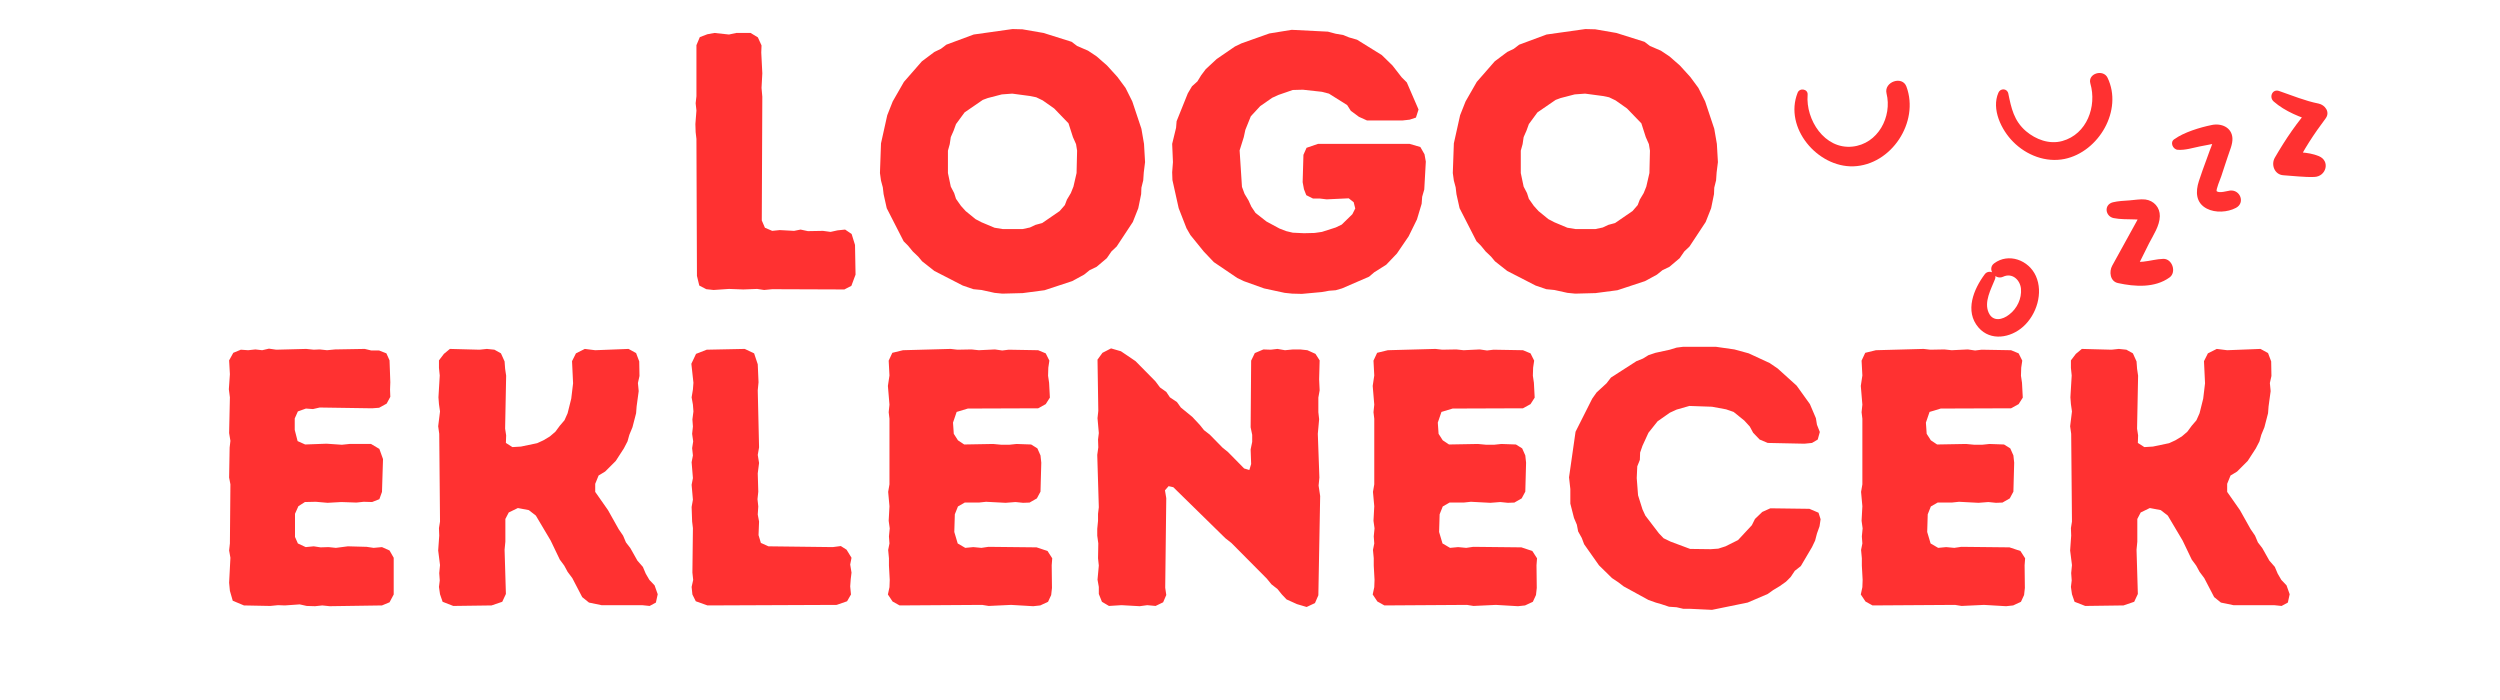
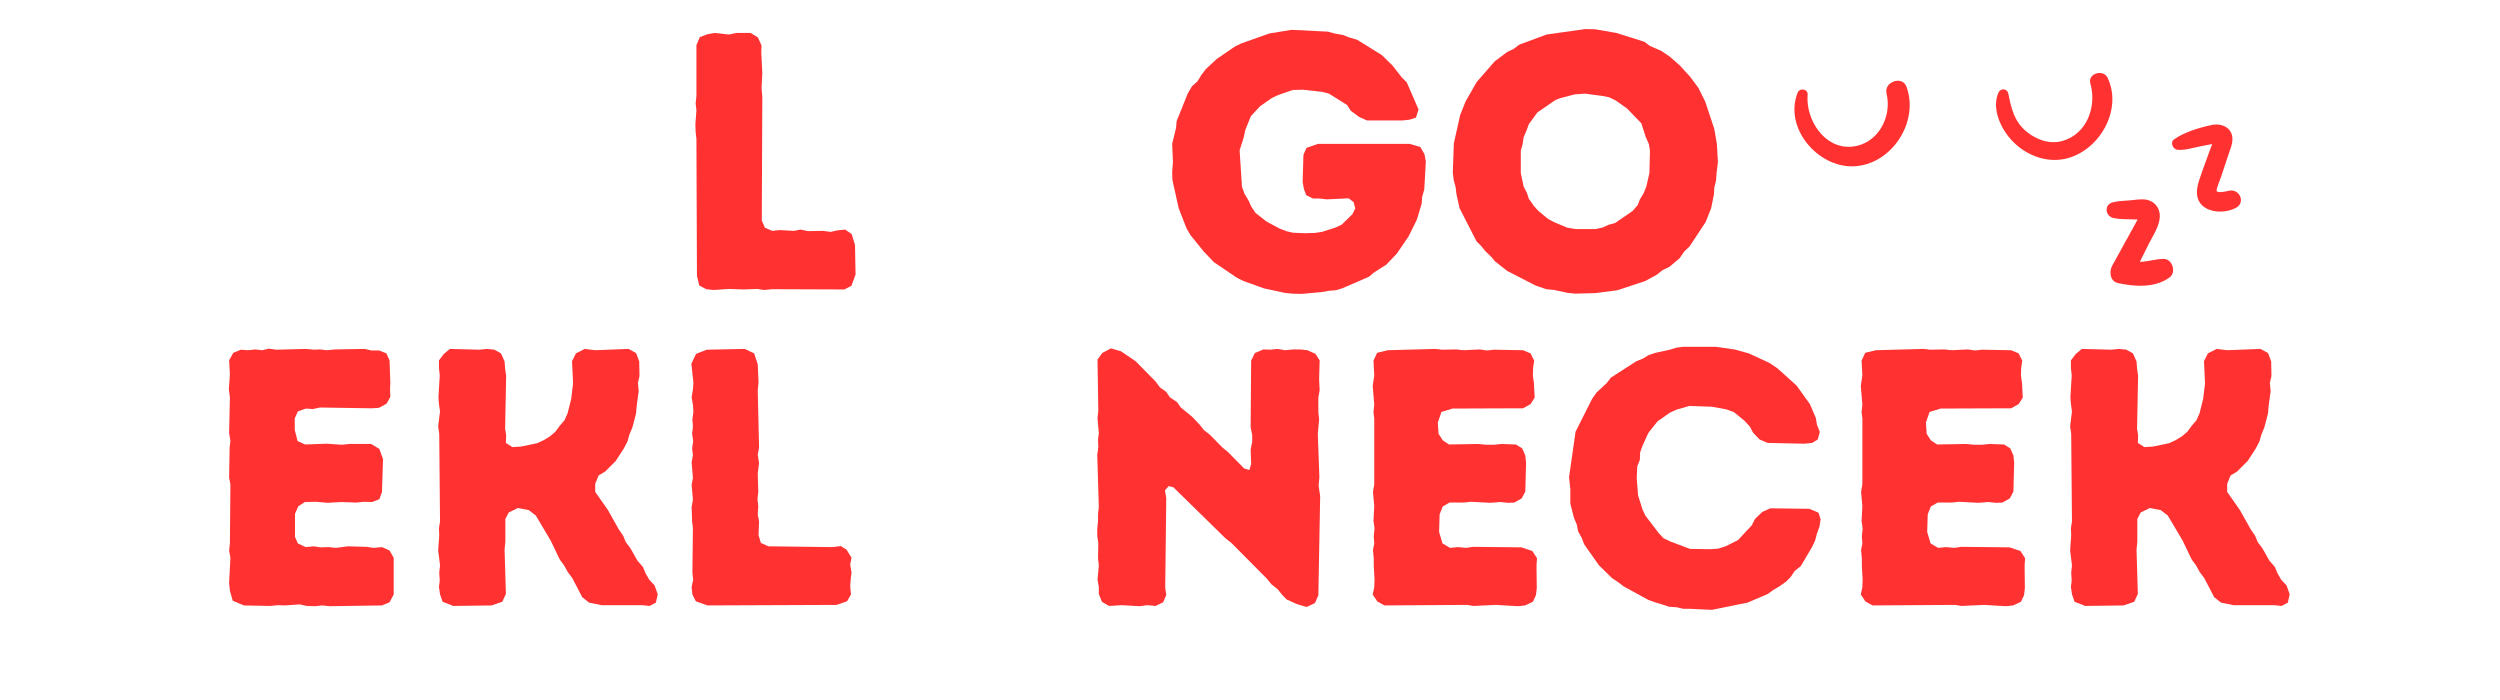
<svg xmlns="http://www.w3.org/2000/svg" width="200" zoomAndPan="magnify" viewBox="0 0 150 42" height="56" preserveAspectRatio="xMidYMid meet" version="1.0">
  <defs>
    <g />
    <clipPath id="aeaabcf9bc">
      <path d="M 107.027 4.109 L 115 4.109 L 115 10 L 107.027 10 Z M 107.027 4.109 " clip-rule="nonzero" />
    </clipPath>
    <clipPath id="51132170b7">
      <path d="M 119 4.109 L 127 4.109 L 127 10 L 119 10 Z M 119 4.109 " clip-rule="nonzero" />
    </clipPath>
    <clipPath id="d087381840">
-       <path d="M 118 15 L 123 15 L 123 20.227 L 118 20.227 Z M 118 15 " clip-rule="nonzero" />
-     </clipPath>
+       </clipPath>
    <clipPath id="b7dfd71222">
-       <path d="M 136 5 L 139.992 5 L 139.992 11 L 136 11 Z M 136 5 " clip-rule="nonzero" />
-     </clipPath>
+       </clipPath>
  </defs>
  <g fill="#ff3131" fill-opacity="1">
    <g transform="translate(40.145, 17.352)">
      <g>
        <path d="M 1.672 -0.797 L 1.641 -9.016 L 1.594 -9.422 L 1.578 -9.906 L 1.641 -10.719 L 1.594 -11.156 L 1.641 -11.578 L 1.641 -14.641 L 1.844 -15.125 L 2.297 -15.297 L 2.719 -15.375 L 3.594 -15.281 L 4.031 -15.375 L 4.891 -15.375 L 5.328 -15.109 L 5.547 -14.625 L 5.531 -14.203 L 5.594 -12.953 L 5.547 -12.078 L 5.594 -11.547 L 5.562 -4.125 L 5.75 -3.688 L 6.188 -3.5 L 6.641 -3.547 L 7.5 -3.5 L 7.891 -3.578 L 8.328 -3.484 L 9.234 -3.5 L 9.688 -3.438 L 10.109 -3.531 L 10.562 -3.578 L 10.953 -3.312 L 11.156 -2.656 L 11.188 -0.875 L 10.938 -0.203 L 10.516 0.016 L 6.188 0 L 5.703 0.047 L 5.281 -0.016 L 4.453 0.016 L 3.594 -0.016 L 2.672 0.047 L 2.234 0 L 1.812 -0.219 Z M 1.672 -0.797 " />
      </g>
    </g>
  </g>
  <g fill="#ff3131" fill-opacity="1">
    <g transform="translate(51.938, 17.352)">
      <g>
-         <path d="M 8.203 0.266 L 7.734 0.219 L 6.953 0.047 L 6.469 0 L 5.828 -0.219 L 4.125 -1.094 L 3.391 -1.672 L 3.156 -1.953 L 2.828 -2.266 L 2.547 -2.609 L 2.281 -2.875 L 1.266 -4.859 L 1.078 -5.703 L 1.031 -6.109 L 0.922 -6.516 L 0.859 -6.969 L 0.922 -8.75 L 1.297 -10.438 L 1.625 -11.266 L 2.297 -12.438 L 3.375 -13.672 L 4.125 -14.234 L 4.516 -14.422 L 4.844 -14.672 L 6.484 -15.281 L 8.812 -15.609 L 9.406 -15.594 L 10.672 -15.375 L 12.359 -14.844 L 12.688 -14.594 L 13.344 -14.312 L 13.859 -13.969 L 14.484 -13.422 L 15.109 -12.734 L 15.594 -12.078 L 16 -11.266 L 16.547 -9.625 L 16.703 -8.719 L 16.766 -7.625 L 16.688 -7 L 16.656 -6.531 L 16.547 -6.094 L 16.531 -5.703 L 16.359 -4.859 L 16.031 -4.031 L 15.062 -2.562 L 14.75 -2.266 L 14.469 -1.859 L 13.859 -1.344 L 13.438 -1.141 L 13.109 -0.875 L 12.391 -0.484 L 10.734 0.062 L 9.422 0.234 Z M 9.422 -3.609 L 9.859 -3.703 L 10.188 -3.859 L 10.594 -3.969 L 11.641 -4.688 L 11.953 -5.047 L 12.078 -5.375 L 12.312 -5.766 L 12.469 -6.156 L 12.656 -6.969 L 12.688 -8.312 L 12.625 -8.703 L 12.438 -9.125 L 12.172 -9.953 L 11.312 -10.844 L 10.625 -11.328 L 10.234 -11.516 L 9.844 -11.594 L 8.797 -11.734 L 8.172 -11.688 L 7.328 -11.469 L 7.031 -11.359 L 5.938 -10.609 L 5.422 -9.906 L 5.281 -9.516 L 5.109 -9.125 L 5.047 -8.703 L 4.938 -8.312 L 4.938 -6.969 L 5.109 -6.156 L 5.312 -5.766 L 5.422 -5.422 L 5.719 -5 L 6 -4.688 L 6.594 -4.203 L 6.953 -4.016 L 7.734 -3.688 L 8.219 -3.609 Z M 9.422 -3.609 " />
-       </g>
+         </g>
    </g>
  </g>
  <g fill="#ff3131" fill-opacity="1">
    <g transform="translate(69.518, 17.352)">
      <g>
        <path d="M 8.016 0.266 L 7.562 0.219 L 6.328 -0.047 L 5.109 -0.484 L 4.719 -0.672 L 3.312 -1.625 L 2.703 -2.266 L 1.906 -3.25 L 1.672 -3.656 L 1.203 -4.859 L 0.828 -6.547 L 0.812 -7.016 L 0.859 -7.625 L 0.812 -8.719 L 1.047 -9.688 L 1.078 -10.078 L 1.75 -11.75 L 2 -12.172 L 2.328 -12.469 L 2.547 -12.828 L 2.828 -13.203 L 3.484 -13.812 L 4.578 -14.562 L 4.969 -14.75 L 6.641 -15.344 L 7.984 -15.562 L 10.156 -15.453 L 10.625 -15.328 L 11.078 -15.25 L 11.422 -15.109 L 11.906 -14.969 L 13.391 -14.047 L 14.031 -13.422 L 14.578 -12.719 L 14.891 -12.406 L 15.594 -10.781 L 15.438 -10.297 L 15.062 -10.172 L 14.641 -10.125 L 12.5 -10.125 L 12.016 -10.344 L 11.531 -10.703 L 11.312 -11.047 L 10.219 -11.734 L 9.797 -11.844 L 8.656 -11.969 L 8.047 -11.953 L 7.188 -11.656 L 6.812 -11.484 L 6.094 -10.984 L 5.531 -10.375 L 5.203 -9.562 L 5.109 -9.125 L 4.859 -8.328 L 5 -6.141 L 5.156 -5.719 L 5.391 -5.328 L 5.562 -4.953 L 5.812 -4.578 L 6.469 -4.062 L 7.25 -3.641 L 7.656 -3.484 L 8.047 -3.391 L 8.719 -3.359 L 9.359 -3.375 L 9.797 -3.438 L 10.625 -3.703 L 10.984 -3.875 L 11.625 -4.5 L 11.797 -4.844 L 11.703 -5.219 L 11.406 -5.453 L 10.078 -5.391 L 9.688 -5.438 L 9.266 -5.438 L 8.859 -5.641 L 8.719 -6 L 8.641 -6.422 L 8.688 -8.062 L 8.875 -8.484 L 9.562 -8.719 L 15.062 -8.719 L 15.703 -8.531 L 15.953 -8.094 L 16.031 -7.656 L 15.938 -5.984 L 15.812 -5.547 L 15.781 -5.125 L 15.5 -4.188 L 15 -3.172 L 14.297 -2.141 L 13.656 -1.469 L 12.938 -1.016 L 12.625 -0.75 L 11 -0.047 L 10.625 0.062 L 10.219 0.094 L 9.781 0.172 L 8.594 0.281 Z M 8.016 0.266 " />
      </g>
    </g>
  </g>
  <g fill="#ff3131" fill-opacity="1">
    <g transform="translate(86.309, 17.352)">
      <g>
        <path d="M 8.203 0.266 L 7.734 0.219 L 6.953 0.047 L 6.469 0 L 5.828 -0.219 L 4.125 -1.094 L 3.391 -1.672 L 3.156 -1.953 L 2.828 -2.266 L 2.547 -2.609 L 2.281 -2.875 L 1.266 -4.859 L 1.078 -5.703 L 1.031 -6.109 L 0.922 -6.516 L 0.859 -6.969 L 0.922 -8.75 L 1.297 -10.438 L 1.625 -11.266 L 2.297 -12.438 L 3.375 -13.672 L 4.125 -14.234 L 4.516 -14.422 L 4.844 -14.672 L 6.484 -15.281 L 8.812 -15.609 L 9.406 -15.594 L 10.672 -15.375 L 12.359 -14.844 L 12.688 -14.594 L 13.344 -14.312 L 13.859 -13.969 L 14.484 -13.422 L 15.109 -12.734 L 15.594 -12.078 L 16 -11.266 L 16.547 -9.625 L 16.703 -8.719 L 16.766 -7.625 L 16.688 -7 L 16.656 -6.531 L 16.547 -6.094 L 16.531 -5.703 L 16.359 -4.859 L 16.031 -4.031 L 15.062 -2.562 L 14.75 -2.266 L 14.469 -1.859 L 13.859 -1.344 L 13.438 -1.141 L 13.109 -0.875 L 12.391 -0.484 L 10.734 0.062 L 9.422 0.234 Z M 9.422 -3.609 L 9.859 -3.703 L 10.188 -3.859 L 10.594 -3.969 L 11.641 -4.688 L 11.953 -5.047 L 12.078 -5.375 L 12.312 -5.766 L 12.469 -6.156 L 12.656 -6.969 L 12.688 -8.312 L 12.625 -8.703 L 12.438 -9.125 L 12.172 -9.953 L 11.312 -10.844 L 10.625 -11.328 L 10.234 -11.516 L 9.844 -11.594 L 8.797 -11.734 L 8.172 -11.688 L 7.328 -11.469 L 7.031 -11.359 L 5.938 -10.609 L 5.422 -9.906 L 5.281 -9.516 L 5.109 -9.125 L 5.047 -8.703 L 4.938 -8.312 L 4.938 -6.969 L 5.109 -6.156 L 5.312 -5.766 L 5.422 -5.422 L 5.719 -5 L 6 -4.688 L 6.594 -4.203 L 6.953 -4.016 L 7.734 -3.688 L 8.219 -3.609 Z M 9.422 -3.609 " />
      </g>
    </g>
  </g>
  <g fill="#ff3131" fill-opacity="1">
    <g transform="translate(103.906, 17.352)">
      <g />
    </g>
  </g>
  <g fill="#ff3131" fill-opacity="1">
    <g transform="translate(12.153, 36.31)">
      <g>
        <path d="M 7.625 0.062 L 7.188 0.016 L 6.75 0.062 L 6.25 0.047 L 5.828 -0.047 L 4.938 0.016 L 4.531 0 L 4.062 0.047 L 2.484 0.016 L 1.812 -0.266 L 1.641 -0.859 L 1.594 -1.344 L 1.672 -2.844 L 1.594 -3.281 L 1.641 -3.703 L 1.672 -7.25 L 1.594 -7.656 L 1.625 -9.453 L 1.672 -9.859 L 1.594 -10.328 L 1.641 -12.469 L 1.578 -12.953 L 1.641 -13.859 L 1.594 -14.688 L 1.844 -15.141 L 2.297 -15.328 L 2.734 -15.297 L 3.172 -15.344 L 3.578 -15.297 L 3.984 -15.391 L 4.422 -15.328 L 6.219 -15.375 L 6.672 -15.328 L 7.031 -15.344 L 7.469 -15.297 L 7.953 -15.344 L 9.734 -15.375 L 10.125 -15.281 L 10.594 -15.281 L 11.031 -15.109 L 11.219 -14.688 L 11.266 -13.375 L 11.25 -12.938 L 11.266 -12.5 L 11.047 -12.094 L 10.594 -11.844 L 10.172 -11.812 L 7.031 -11.859 L 6.625 -11.766 L 6.203 -11.797 L 5.719 -11.625 L 5.531 -11.203 L 5.531 -10.516 L 5.703 -9.844 L 6.156 -9.641 L 7.438 -9.688 L 8.359 -9.625 L 8.812 -9.672 L 10.109 -9.672 L 10.609 -9.375 L 10.828 -8.766 L 10.766 -6.797 L 10.609 -6.359 L 10.172 -6.188 L 9.672 -6.203 L 9.234 -6.156 L 8.328 -6.188 L 7.5 -6.141 L 6.797 -6.203 L 6.141 -6.188 L 5.75 -5.938 L 5.547 -5.484 L 5.547 -4.094 L 5.719 -3.703 L 6.188 -3.484 L 6.672 -3.531 L 7.078 -3.469 L 7.562 -3.484 L 8 -3.438 L 8.719 -3.531 L 9.844 -3.5 L 10.266 -3.438 L 10.766 -3.484 L 11.219 -3.281 L 11.469 -2.844 L 11.469 -0.641 L 11.219 -0.172 L 10.766 0.016 Z M 7.625 0.062 " />
      </g>
    </g>
  </g>
  <g fill="#ff3131" fill-opacity="1">
    <g transform="translate(24.713, 36.31)">
      <g>
        <path d="M 1.688 -0.656 L 1.625 -1.094 L 1.672 -1.484 L 1.641 -1.922 L 1.688 -2.406 L 1.578 -3.281 L 1.641 -4.172 L 1.625 -4.625 L 1.688 -5.016 L 1.641 -10.281 L 1.578 -10.734 L 1.688 -11.625 L 1.625 -12.062 L 1.594 -12.469 L 1.672 -13.781 L 1.625 -14.234 L 1.625 -14.688 L 1.922 -15.078 L 2.281 -15.375 L 4.062 -15.328 L 4.5 -15.375 L 4.953 -15.328 L 5.344 -15.109 L 5.562 -14.625 L 5.594 -14.188 L 5.656 -13.766 L 5.594 -10.594 L 5.656 -10.188 L 5.641 -9.734 L 6.031 -9.484 L 6.547 -9.516 L 7.516 -9.719 L 7.891 -9.891 L 8.281 -10.125 L 8.609 -10.406 L 8.875 -10.766 L 9.156 -11.094 L 9.344 -11.516 L 9.562 -12.391 L 9.672 -13.312 L 9.609 -14.641 L 9.844 -15.109 L 10.375 -15.375 L 11 -15.297 L 13 -15.375 L 13.453 -15.125 L 13.641 -14.625 L 13.656 -13.75 L 13.562 -13.328 L 13.609 -12.844 L 13.484 -11.922 L 13.453 -11.516 L 13.234 -10.672 L 13.047 -10.219 L 12.938 -9.828 L 12.719 -9.406 L 12.234 -8.656 L 11.594 -8.016 L 11.203 -7.781 L 11 -7.281 L 11 -6.797 L 11.766 -5.703 L 12.406 -4.562 L 12.672 -4.172 L 12.844 -3.766 L 13.109 -3.422 L 13.531 -2.672 L 13.859 -2.297 L 14.031 -1.891 L 14.25 -1.516 L 14.562 -1.188 L 14.75 -0.656 L 14.641 -0.156 L 14.266 0.047 L 13.812 0 L 11.375 0 L 10.625 -0.156 L 10.219 -0.484 L 9.625 -1.625 L 9.344 -2 L 9.141 -2.375 L 8.875 -2.734 L 8.328 -3.875 L 7.438 -5.375 L 7.016 -5.703 L 6.359 -5.828 L 5.812 -5.562 L 5.609 -5.172 L 5.609 -3.812 L 5.562 -3.328 L 5.641 -0.672 L 5.422 -0.203 L 4.781 0.016 L 2.484 0.047 L 1.844 -0.203 Z M 1.688 -0.656 " />
      </g>
    </g>
  </g>
  <g fill="#ff3131" fill-opacity="1">
    <g transform="translate(39.903, 36.31)">
      <g>
        <path d="M 1.641 -0.641 L 1.594 -1.094 L 1.688 -1.516 L 1.641 -1.953 L 1.672 -4.625 L 1.625 -5.016 L 1.594 -5.891 L 1.672 -6.328 L 1.594 -7.219 L 1.672 -7.625 L 1.594 -8.578 L 1.672 -8.984 L 1.625 -9.422 L 1.688 -9.828 L 1.625 -10.281 L 1.672 -10.719 L 1.641 -11.141 L 1.703 -11.625 L 1.672 -12.031 L 1.594 -12.469 L 1.672 -12.938 L 1.703 -13.344 L 1.578 -14.484 L 1.859 -15.078 L 2.5 -15.328 L 4.781 -15.375 L 5.344 -15.109 L 5.562 -14.453 L 5.609 -13.375 L 5.562 -12.891 L 5.641 -9.469 L 5.562 -9.016 L 5.641 -8.531 L 5.562 -7.906 L 5.594 -6.812 L 5.547 -6.359 L 5.594 -5.922 L 5.562 -5.438 L 5.641 -5.016 L 5.609 -4.203 L 5.75 -3.734 L 6.203 -3.531 L 10.062 -3.484 L 10.547 -3.547 L 10.891 -3.328 L 11.188 -2.844 L 11.109 -2.438 L 11.188 -1.953 L 11.141 -1.562 L 11.109 -1.125 L 11.156 -0.641 L 10.922 -0.234 L 10.297 -0.016 L 2.547 0.016 L 1.844 -0.234 Z M 1.641 -0.641 " />
      </g>
    </g>
  </g>
  <g fill="#ff3131" fill-opacity="1">
    <g transform="translate(51.696, 36.31)">
      <g>
-         <path d="M 1.578 -0.641 L 1.672 -1.078 L 1.688 -1.516 L 1.641 -2.375 L 1.641 -2.812 L 1.594 -3.312 L 1.672 -3.703 L 1.641 -4.125 L 1.688 -4.609 L 1.625 -5.062 L 1.672 -5.938 L 1.594 -6.797 L 1.672 -7.25 L 1.672 -11.188 L 1.625 -11.578 L 1.672 -12.031 L 1.578 -13.156 L 1.672 -13.781 L 1.625 -14.672 L 1.844 -15.141 L 2.484 -15.297 L 5.344 -15.375 L 5.75 -15.328 L 6.594 -15.344 L 7.031 -15.297 L 8 -15.344 L 8.438 -15.281 L 8.828 -15.328 L 10.594 -15.297 L 11.047 -15.109 L 11.266 -14.672 L 11.203 -14.25 L 11.188 -13.766 L 11.25 -13.344 L 11.297 -12.453 L 11.047 -12.062 L 10.594 -11.812 L 6.375 -11.797 L 5.703 -11.594 L 5.484 -10.953 L 5.531 -10.281 L 5.781 -9.891 L 6.156 -9.641 L 7.891 -9.672 L 8.391 -9.625 L 8.859 -9.625 L 9.297 -9.672 L 10.172 -9.641 L 10.547 -9.406 L 10.734 -8.984 L 10.781 -8.547 L 10.734 -6.812 L 10.516 -6.406 L 10.078 -6.156 L 9.688 -6.141 L 9.234 -6.188 L 8.641 -6.141 L 7.469 -6.203 L 7.031 -6.156 L 6.188 -6.156 L 5.781 -5.922 L 5.594 -5.453 L 5.562 -4.391 L 5.766 -3.703 L 6.219 -3.438 L 6.703 -3.484 L 7.188 -3.438 L 7.609 -3.5 L 10.5 -3.469 L 11.156 -3.25 L 11.438 -2.812 L 11.406 -2.391 L 11.422 -1.031 L 11.375 -0.609 L 11.188 -0.203 L 10.719 0.016 L 10.297 0.062 L 8.969 -0.016 L 7.625 0.047 L 7.234 -0.016 L 2.281 0.016 L 1.859 -0.219 Z M 1.578 -0.641 " />
-       </g>
+         </g>
    </g>
  </g>
  <g fill="#ff3131" fill-opacity="1">
    <g transform="translate(64.257, 36.31)">
      <g>
        <path d="M 12.938 -0.344 L 12.656 -0.641 L 12.391 -0.969 L 12.031 -1.25 L 11.75 -1.594 L 9.625 -3.734 L 9.266 -4.016 L 6.141 -7.078 L 5.859 -7.141 L 5.641 -6.891 L 5.719 -6.422 L 5.656 -1.047 L 5.719 -0.609 L 5.531 -0.172 L 5.078 0.047 L 4.578 0 L 4.125 0.062 L 3.031 0 L 2.281 0.047 L 1.859 -0.203 L 1.672 -0.672 L 1.672 -1.094 L 1.594 -1.531 L 1.672 -2.375 L 1.625 -2.812 L 1.641 -3.703 L 1.578 -4.172 L 1.578 -4.578 L 1.625 -5.062 L 1.625 -5.484 L 1.672 -5.875 L 1.578 -9.016 L 1.641 -9.469 L 1.625 -9.938 L 1.672 -10.328 L 1.594 -11.219 L 1.641 -11.656 L 1.594 -14.734 L 1.891 -15.141 L 2.406 -15.406 L 3 -15.234 L 3.875 -14.641 L 5.062 -13.438 L 5.344 -13.062 L 5.719 -12.797 L 5.938 -12.469 L 6.359 -12.188 L 6.594 -11.859 L 7.281 -11.297 L 7.734 -10.812 L 7.984 -10.5 L 8.328 -10.234 L 9.094 -9.453 L 9.422 -9.188 L 10.391 -8.203 L 10.703 -8.109 L 10.812 -8.469 L 10.781 -9.344 L 10.875 -9.797 L 10.875 -10.219 L 10.781 -10.672 L 10.812 -14.672 L 11.031 -15.125 L 11.547 -15.344 L 11.984 -15.328 L 12.391 -15.375 L 12.844 -15.297 L 13.328 -15.344 L 13.75 -15.344 L 14.188 -15.297 L 14.672 -15.078 L 14.922 -14.688 L 14.891 -13.547 L 14.922 -12.891 L 14.844 -12.453 L 14.844 -11.578 L 14.891 -11.156 L 14.812 -10.281 L 14.906 -7.656 L 14.859 -7.172 L 14.953 -6.547 L 14.844 -0.594 L 14.641 -0.125 L 14.141 0.109 L 13.562 -0.062 Z M 12.938 -0.344 " />
      </g>
    </g>
  </g>
  <g fill="#ff3131" fill-opacity="1">
    <g transform="translate(80.784, 36.31)">
      <g>
        <path d="M 1.578 -0.641 L 1.672 -1.078 L 1.688 -1.516 L 1.641 -2.375 L 1.641 -2.812 L 1.594 -3.312 L 1.672 -3.703 L 1.641 -4.125 L 1.688 -4.609 L 1.625 -5.062 L 1.672 -5.938 L 1.594 -6.797 L 1.672 -7.25 L 1.672 -11.188 L 1.625 -11.578 L 1.672 -12.031 L 1.578 -13.156 L 1.672 -13.781 L 1.625 -14.672 L 1.844 -15.141 L 2.484 -15.297 L 5.344 -15.375 L 5.75 -15.328 L 6.594 -15.344 L 7.031 -15.297 L 8 -15.344 L 8.438 -15.281 L 8.828 -15.328 L 10.594 -15.297 L 11.047 -15.109 L 11.266 -14.672 L 11.203 -14.25 L 11.188 -13.766 L 11.25 -13.344 L 11.297 -12.453 L 11.047 -12.062 L 10.594 -11.812 L 6.375 -11.797 L 5.703 -11.594 L 5.484 -10.953 L 5.531 -10.281 L 5.781 -9.891 L 6.156 -9.641 L 7.891 -9.672 L 8.391 -9.625 L 8.859 -9.625 L 9.297 -9.672 L 10.172 -9.641 L 10.547 -9.406 L 10.734 -8.984 L 10.781 -8.547 L 10.734 -6.812 L 10.516 -6.406 L 10.078 -6.156 L 9.688 -6.141 L 9.234 -6.188 L 8.641 -6.141 L 7.469 -6.203 L 7.031 -6.156 L 6.188 -6.156 L 5.781 -5.922 L 5.594 -5.453 L 5.562 -4.391 L 5.766 -3.703 L 6.219 -3.438 L 6.703 -3.484 L 7.188 -3.438 L 7.609 -3.5 L 10.5 -3.469 L 11.156 -3.25 L 11.438 -2.812 L 11.406 -2.391 L 11.422 -1.031 L 11.375 -0.609 L 11.188 -0.203 L 10.719 0.016 L 10.297 0.062 L 8.969 -0.016 L 7.625 0.047 L 7.234 -0.016 L 2.281 0.016 L 1.859 -0.219 Z M 1.578 -0.641 " />
      </g>
    </g>
  </g>
  <g fill="#ff3131" fill-opacity="1">
    <g transform="translate(93.345, 36.31)">
      <g>
        <path d="M 8.062 0.219 L 7.656 0.219 L 7.25 0.125 L 6.797 0.094 L 6.328 -0.062 L 6 -0.156 L 5.562 -0.312 L 4.078 -1.125 L 3.75 -1.375 L 3.375 -1.625 L 2.594 -2.391 L 1.703 -3.656 L 1.562 -4.031 L 1.344 -4.422 L 1.266 -4.828 L 1.094 -5.234 L 0.875 -6.094 L 0.875 -6.969 L 0.797 -7.672 L 1.188 -10.406 L 2.188 -12.391 L 2.453 -12.766 L 3.047 -13.312 L 3.312 -13.656 L 4.844 -14.641 L 5.234 -14.797 L 5.562 -15 L 5.984 -15.141 L 6.844 -15.328 L 7.25 -15.453 L 7.625 -15.5 L 9.625 -15.5 L 10.719 -15.344 L 11.578 -15.109 L 12.828 -14.531 L 13.312 -14.203 L 14.453 -13.172 L 15.25 -12.062 L 15.609 -11.219 L 15.672 -10.828 L 15.844 -10.391 L 15.719 -9.938 L 15.375 -9.734 L 14.922 -9.688 L 12.719 -9.734 L 12.234 -9.938 L 11.844 -10.344 L 11.641 -10.719 L 11.312 -11.078 L 10.672 -11.594 L 10.219 -11.75 L 9.375 -11.906 L 8.016 -11.953 L 7.25 -11.734 L 6.844 -11.547 L 6.109 -11.031 L 5.562 -10.344 L 5.203 -9.562 L 5.062 -9.156 L 5.047 -8.719 L 4.891 -8.328 L 4.859 -7.625 L 4.938 -6.594 L 5.203 -5.75 L 5.375 -5.375 L 6.188 -4.312 L 6.469 -4.016 L 6.891 -3.812 L 8.062 -3.375 L 9.297 -3.359 L 9.75 -3.391 L 10.188 -3.531 L 10.938 -3.906 L 11.766 -4.797 L 11.953 -5.172 L 12.391 -5.594 L 12.875 -5.812 L 15.219 -5.781 L 15.766 -5.547 L 15.891 -5.156 L 15.828 -4.734 L 15.672 -4.297 L 15.562 -3.875 L 15.375 -3.484 L 14.703 -2.344 L 14.344 -2.062 L 14.094 -1.688 L 13.812 -1.406 L 13.438 -1.141 L 13.047 -0.906 L 12.719 -0.672 L 11.516 -0.156 L 9.375 0.281 Z M 8.062 0.219 " />
      </g>
    </g>
  </g>
  <g fill="#ff3131" fill-opacity="1">
    <g transform="translate(110.07, 36.31)">
      <g>
        <path d="M 1.578 -0.641 L 1.672 -1.078 L 1.688 -1.516 L 1.641 -2.375 L 1.641 -2.812 L 1.594 -3.312 L 1.672 -3.703 L 1.641 -4.125 L 1.688 -4.609 L 1.625 -5.062 L 1.672 -5.938 L 1.594 -6.797 L 1.672 -7.25 L 1.672 -11.188 L 1.625 -11.578 L 1.672 -12.031 L 1.578 -13.156 L 1.672 -13.781 L 1.625 -14.672 L 1.844 -15.141 L 2.484 -15.297 L 5.344 -15.375 L 5.75 -15.328 L 6.594 -15.344 L 7.031 -15.297 L 8 -15.344 L 8.438 -15.281 L 8.828 -15.328 L 10.594 -15.297 L 11.047 -15.109 L 11.266 -14.672 L 11.203 -14.25 L 11.188 -13.766 L 11.25 -13.344 L 11.297 -12.453 L 11.047 -12.062 L 10.594 -11.812 L 6.375 -11.797 L 5.703 -11.594 L 5.484 -10.953 L 5.531 -10.281 L 5.781 -9.891 L 6.156 -9.641 L 7.891 -9.672 L 8.391 -9.625 L 8.859 -9.625 L 9.297 -9.672 L 10.172 -9.641 L 10.547 -9.406 L 10.734 -8.984 L 10.781 -8.547 L 10.734 -6.812 L 10.516 -6.406 L 10.078 -6.156 L 9.688 -6.141 L 9.234 -6.188 L 8.641 -6.141 L 7.469 -6.203 L 7.031 -6.156 L 6.188 -6.156 L 5.781 -5.922 L 5.594 -5.453 L 5.562 -4.391 L 5.766 -3.703 L 6.219 -3.438 L 6.703 -3.484 L 7.188 -3.438 L 7.609 -3.5 L 10.5 -3.469 L 11.156 -3.25 L 11.438 -2.812 L 11.406 -2.391 L 11.422 -1.031 L 11.375 -0.609 L 11.188 -0.203 L 10.719 0.016 L 10.297 0.062 L 8.969 -0.016 L 7.625 0.047 L 7.234 -0.016 L 2.281 0.016 L 1.859 -0.219 Z M 1.578 -0.641 " />
      </g>
    </g>
  </g>
  <g fill="#ff3131" fill-opacity="1">
    <g transform="translate(122.63, 36.31)">
      <g>
        <path d="M 1.688 -0.656 L 1.625 -1.094 L 1.672 -1.484 L 1.641 -1.922 L 1.688 -2.406 L 1.578 -3.281 L 1.641 -4.172 L 1.625 -4.625 L 1.688 -5.016 L 1.641 -10.281 L 1.578 -10.734 L 1.688 -11.625 L 1.625 -12.062 L 1.594 -12.469 L 1.672 -13.781 L 1.625 -14.234 L 1.625 -14.688 L 1.922 -15.078 L 2.281 -15.375 L 4.062 -15.328 L 4.5 -15.375 L 4.953 -15.328 L 5.344 -15.109 L 5.562 -14.625 L 5.594 -14.188 L 5.656 -13.766 L 5.594 -10.594 L 5.656 -10.188 L 5.641 -9.734 L 6.031 -9.484 L 6.547 -9.516 L 7.516 -9.719 L 7.891 -9.891 L 8.281 -10.125 L 8.609 -10.406 L 8.875 -10.766 L 9.156 -11.094 L 9.344 -11.516 L 9.562 -12.391 L 9.672 -13.312 L 9.609 -14.641 L 9.844 -15.109 L 10.375 -15.375 L 11 -15.297 L 13 -15.375 L 13.453 -15.125 L 13.641 -14.625 L 13.656 -13.75 L 13.562 -13.328 L 13.609 -12.844 L 13.484 -11.922 L 13.453 -11.516 L 13.234 -10.672 L 13.047 -10.219 L 12.938 -9.828 L 12.719 -9.406 L 12.234 -8.656 L 11.594 -8.016 L 11.203 -7.781 L 11 -7.281 L 11 -6.797 L 11.766 -5.703 L 12.406 -4.562 L 12.672 -4.172 L 12.844 -3.766 L 13.109 -3.422 L 13.531 -2.672 L 13.859 -2.297 L 14.031 -1.891 L 14.25 -1.516 L 14.562 -1.188 L 14.75 -0.656 L 14.641 -0.156 L 14.266 0.047 L 13.812 0 L 11.375 0 L 10.625 -0.156 L 10.219 -0.484 L 9.625 -1.625 L 9.344 -2 L 9.141 -2.375 L 8.875 -2.734 L 8.328 -3.875 L 7.438 -5.375 L 7.016 -5.703 L 6.359 -5.828 L 5.812 -5.562 L 5.609 -5.172 L 5.609 -3.812 L 5.562 -3.328 L 5.641 -0.672 L 5.422 -0.203 L 4.781 0.016 L 2.484 0.047 L 1.844 -0.203 Z M 1.688 -0.656 " />
      </g>
    </g>
  </g>
  <g clip-path="url(#aeaabcf9bc)">
    <path fill="#ff3131" d="M 107.855 5.57 C 107.027 7.668 109.051 10.047 111.203 9.98 C 113.484 9.902 115.172 7.324 114.387 5.199 C 114.141 4.52 113.027 4.91 113.191 5.602 C 113.539 7 112.68 8.641 111.137 8.797 C 109.473 8.965 108.336 7.188 108.457 5.691 C 108.492 5.336 107.977 5.246 107.855 5.57 Z M 107.855 5.57 " fill-opacity="1" fill-rule="nonzero" />
  </g>
  <g clip-path="url(#51132170b7)">
    <path fill="#ff3131" d="M 119.906 5.559 C 119.469 6.551 120.086 7.805 120.789 8.508 C 121.582 9.312 122.754 9.77 123.883 9.535 C 125.926 9.109 127.391 6.609 126.453 4.664 C 126.195 4.129 125.246 4.406 125.422 5.012 C 125.816 6.375 125.223 8.047 123.738 8.461 C 122.957 8.676 122.152 8.371 121.559 7.871 C 120.832 7.246 120.676 6.484 120.496 5.602 C 120.418 5.289 120.02 5.289 119.906 5.559 Z M 119.906 5.559 " fill-opacity="1" fill-rule="nonzero" />
  </g>
  <g clip-path="url(#d087381840)">
    <path fill="#ff3131" d="M 119.09 16.449 C 118.422 17.34 117.863 18.672 118.711 19.652 C 119.438 20.492 120.645 20.27 121.391 19.598 C 122.195 18.883 122.609 17.574 122.152 16.559 C 121.727 15.609 120.52 15.152 119.648 15.801 C 119.203 16.137 119.703 16.828 120.184 16.605 C 120.723 16.348 121.203 16.781 121.258 17.32 C 121.312 17.91 121.023 18.516 120.555 18.871 C 120.164 19.184 119.582 19.328 119.324 18.77 C 119.023 18.125 119.461 17.352 119.695 16.762 C 119.859 16.371 119.324 16.145 119.09 16.449 Z M 119.09 16.449 " fill-opacity="1" fill-rule="nonzero" />
  </g>
  <path fill="#ff3131" d="M 126.82 13.086 C 127.211 13.164 127.637 13.152 128.039 13.164 C 128.172 13.164 128.305 13.176 128.438 13.176 C 128.418 13.098 128.383 13.02 128.359 12.941 C 128.383 12.953 128.082 13.5 128.047 13.555 C 127.613 14.348 127.168 15.152 126.73 15.945 C 126.539 16.293 126.598 16.883 127.078 16.984 C 128.094 17.207 129.289 17.285 130.172 16.648 C 130.605 16.336 130.34 15.52 129.801 15.531 C 129.391 15.543 129.008 15.656 128.598 15.699 C 128.184 15.746 127.77 15.711 127.367 15.633 C 127.566 15.945 127.77 16.246 127.969 16.559 C 128.293 15.91 128.617 15.254 128.941 14.605 C 129.199 14.102 129.578 13.555 129.59 12.973 C 129.602 12.449 129.234 12.035 128.719 11.969 C 128.418 11.934 128.07 12.004 127.77 12.023 C 127.434 12.047 127.098 12.059 126.773 12.137 C 126.215 12.281 126.316 12.984 126.82 13.086 Z M 126.82 13.086 " fill-opacity="1" fill-rule="nonzero" />
  <path fill="#ff3131" d="M 130.664 8.988 C 131.109 9.02 131.555 8.875 131.992 8.785 C 132.125 8.754 133.02 8.605 133.031 8.551 C 132.852 8.352 132.75 8.371 132.738 8.617 C 132.695 8.754 132.648 8.875 132.594 9.008 C 132.527 9.199 132.449 9.398 132.383 9.59 C 132.227 10.016 132.07 10.438 131.934 10.863 C 131.723 11.512 131.746 12.172 132.406 12.516 C 132.918 12.785 133.656 12.738 134.156 12.473 C 134.727 12.172 134.414 11.367 133.801 11.434 C 133.633 11.457 133.164 11.602 133.008 11.477 C 132.93 11.422 133.219 10.742 133.277 10.574 C 133.41 10.184 133.531 9.781 133.668 9.391 C 133.777 9.043 133.969 8.652 133.945 8.281 C 133.902 7.637 133.277 7.379 132.707 7.5 C 131.992 7.645 131.031 7.938 130.449 8.359 C 130.184 8.539 130.371 8.965 130.664 8.988 Z M 130.664 8.988 " fill-opacity="1" fill-rule="nonzero" />
  <g clip-path="url(#b7dfd71222)">
    <path fill="#ff3131" d="M 136.426 6.094 C 137.105 6.688 138.035 7.055 138.895 7.312 C 138.828 6.988 138.77 6.676 138.703 6.352 C 137.832 7.312 137.141 8.34 136.492 9.457 C 136.246 9.879 136.469 10.484 137.008 10.516 C 137.609 10.551 138.258 10.641 138.859 10.617 C 139.574 10.594 139.832 9.656 139.129 9.367 C 138.48 9.098 137.621 9.098 136.93 9.176 C 137.184 9.477 137.441 9.77 137.699 10.07 C 138.18 9.02 138.848 8.027 139.543 7.098 C 139.82 6.719 139.496 6.293 139.117 6.215 C 138.289 6.051 137.531 5.727 136.738 5.457 C 136.336 5.324 136.125 5.836 136.426 6.094 Z M 136.426 6.094 " fill-opacity="1" fill-rule="nonzero" />
  </g>
</svg>